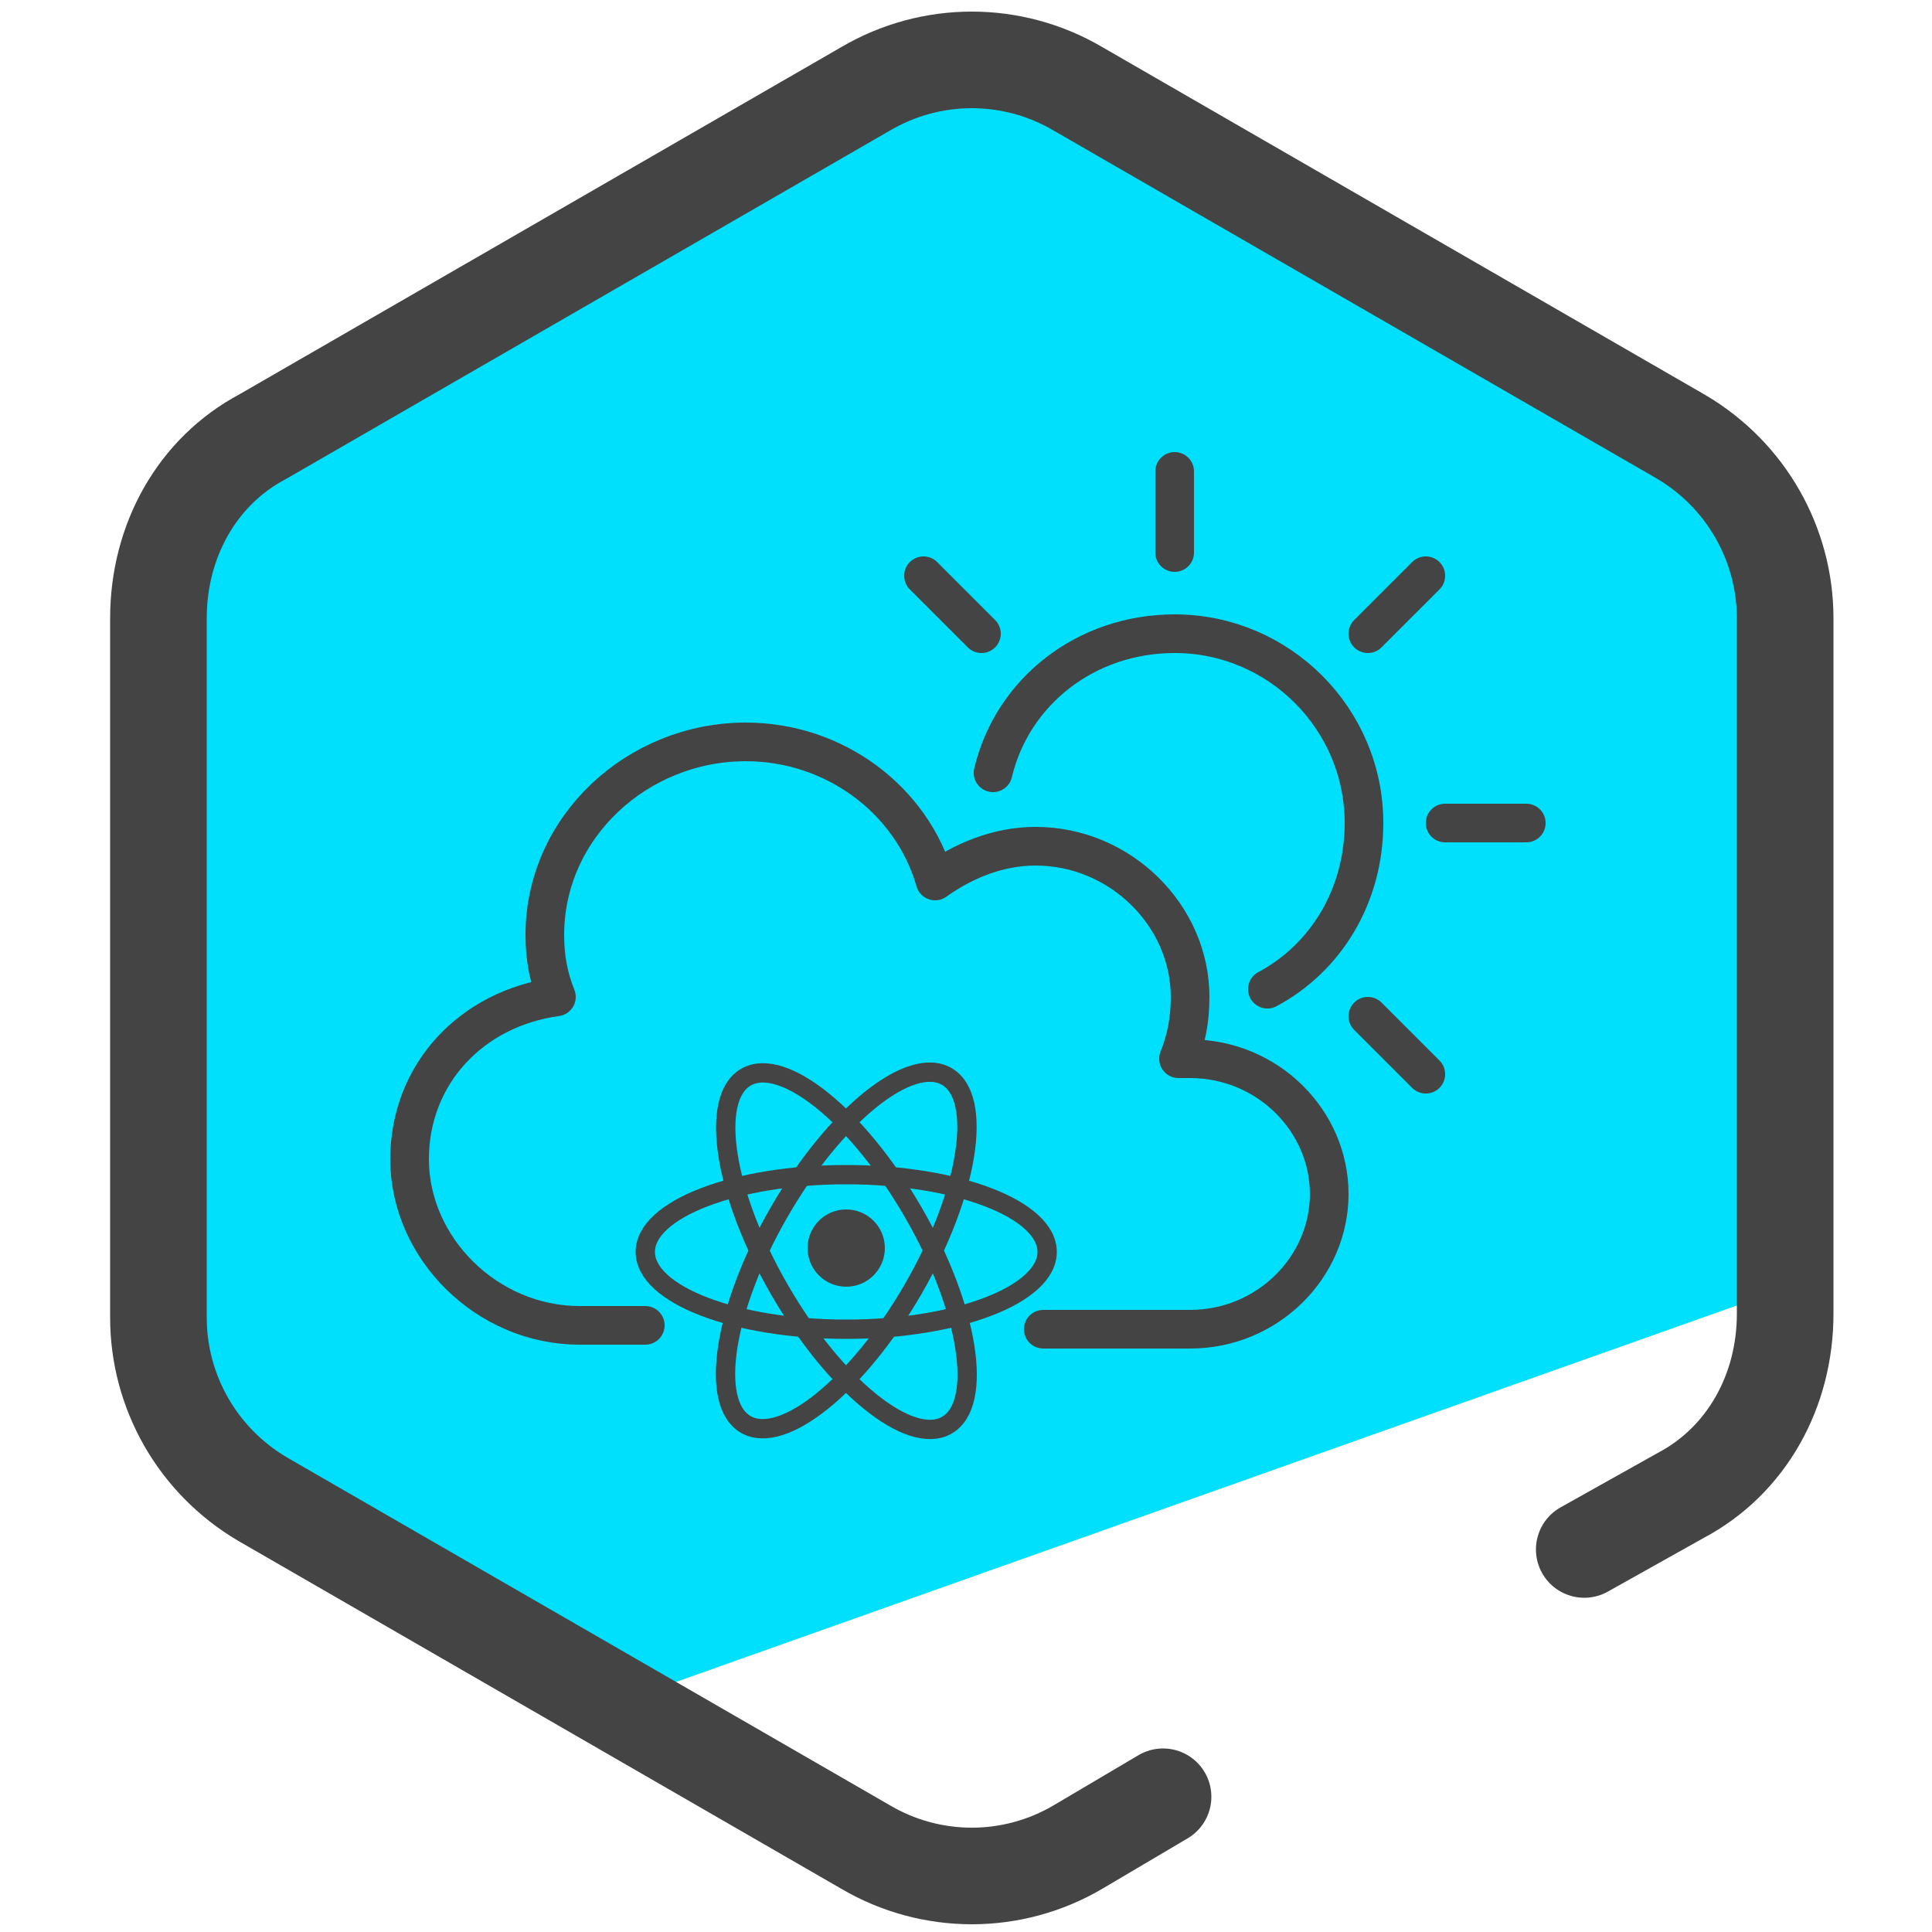
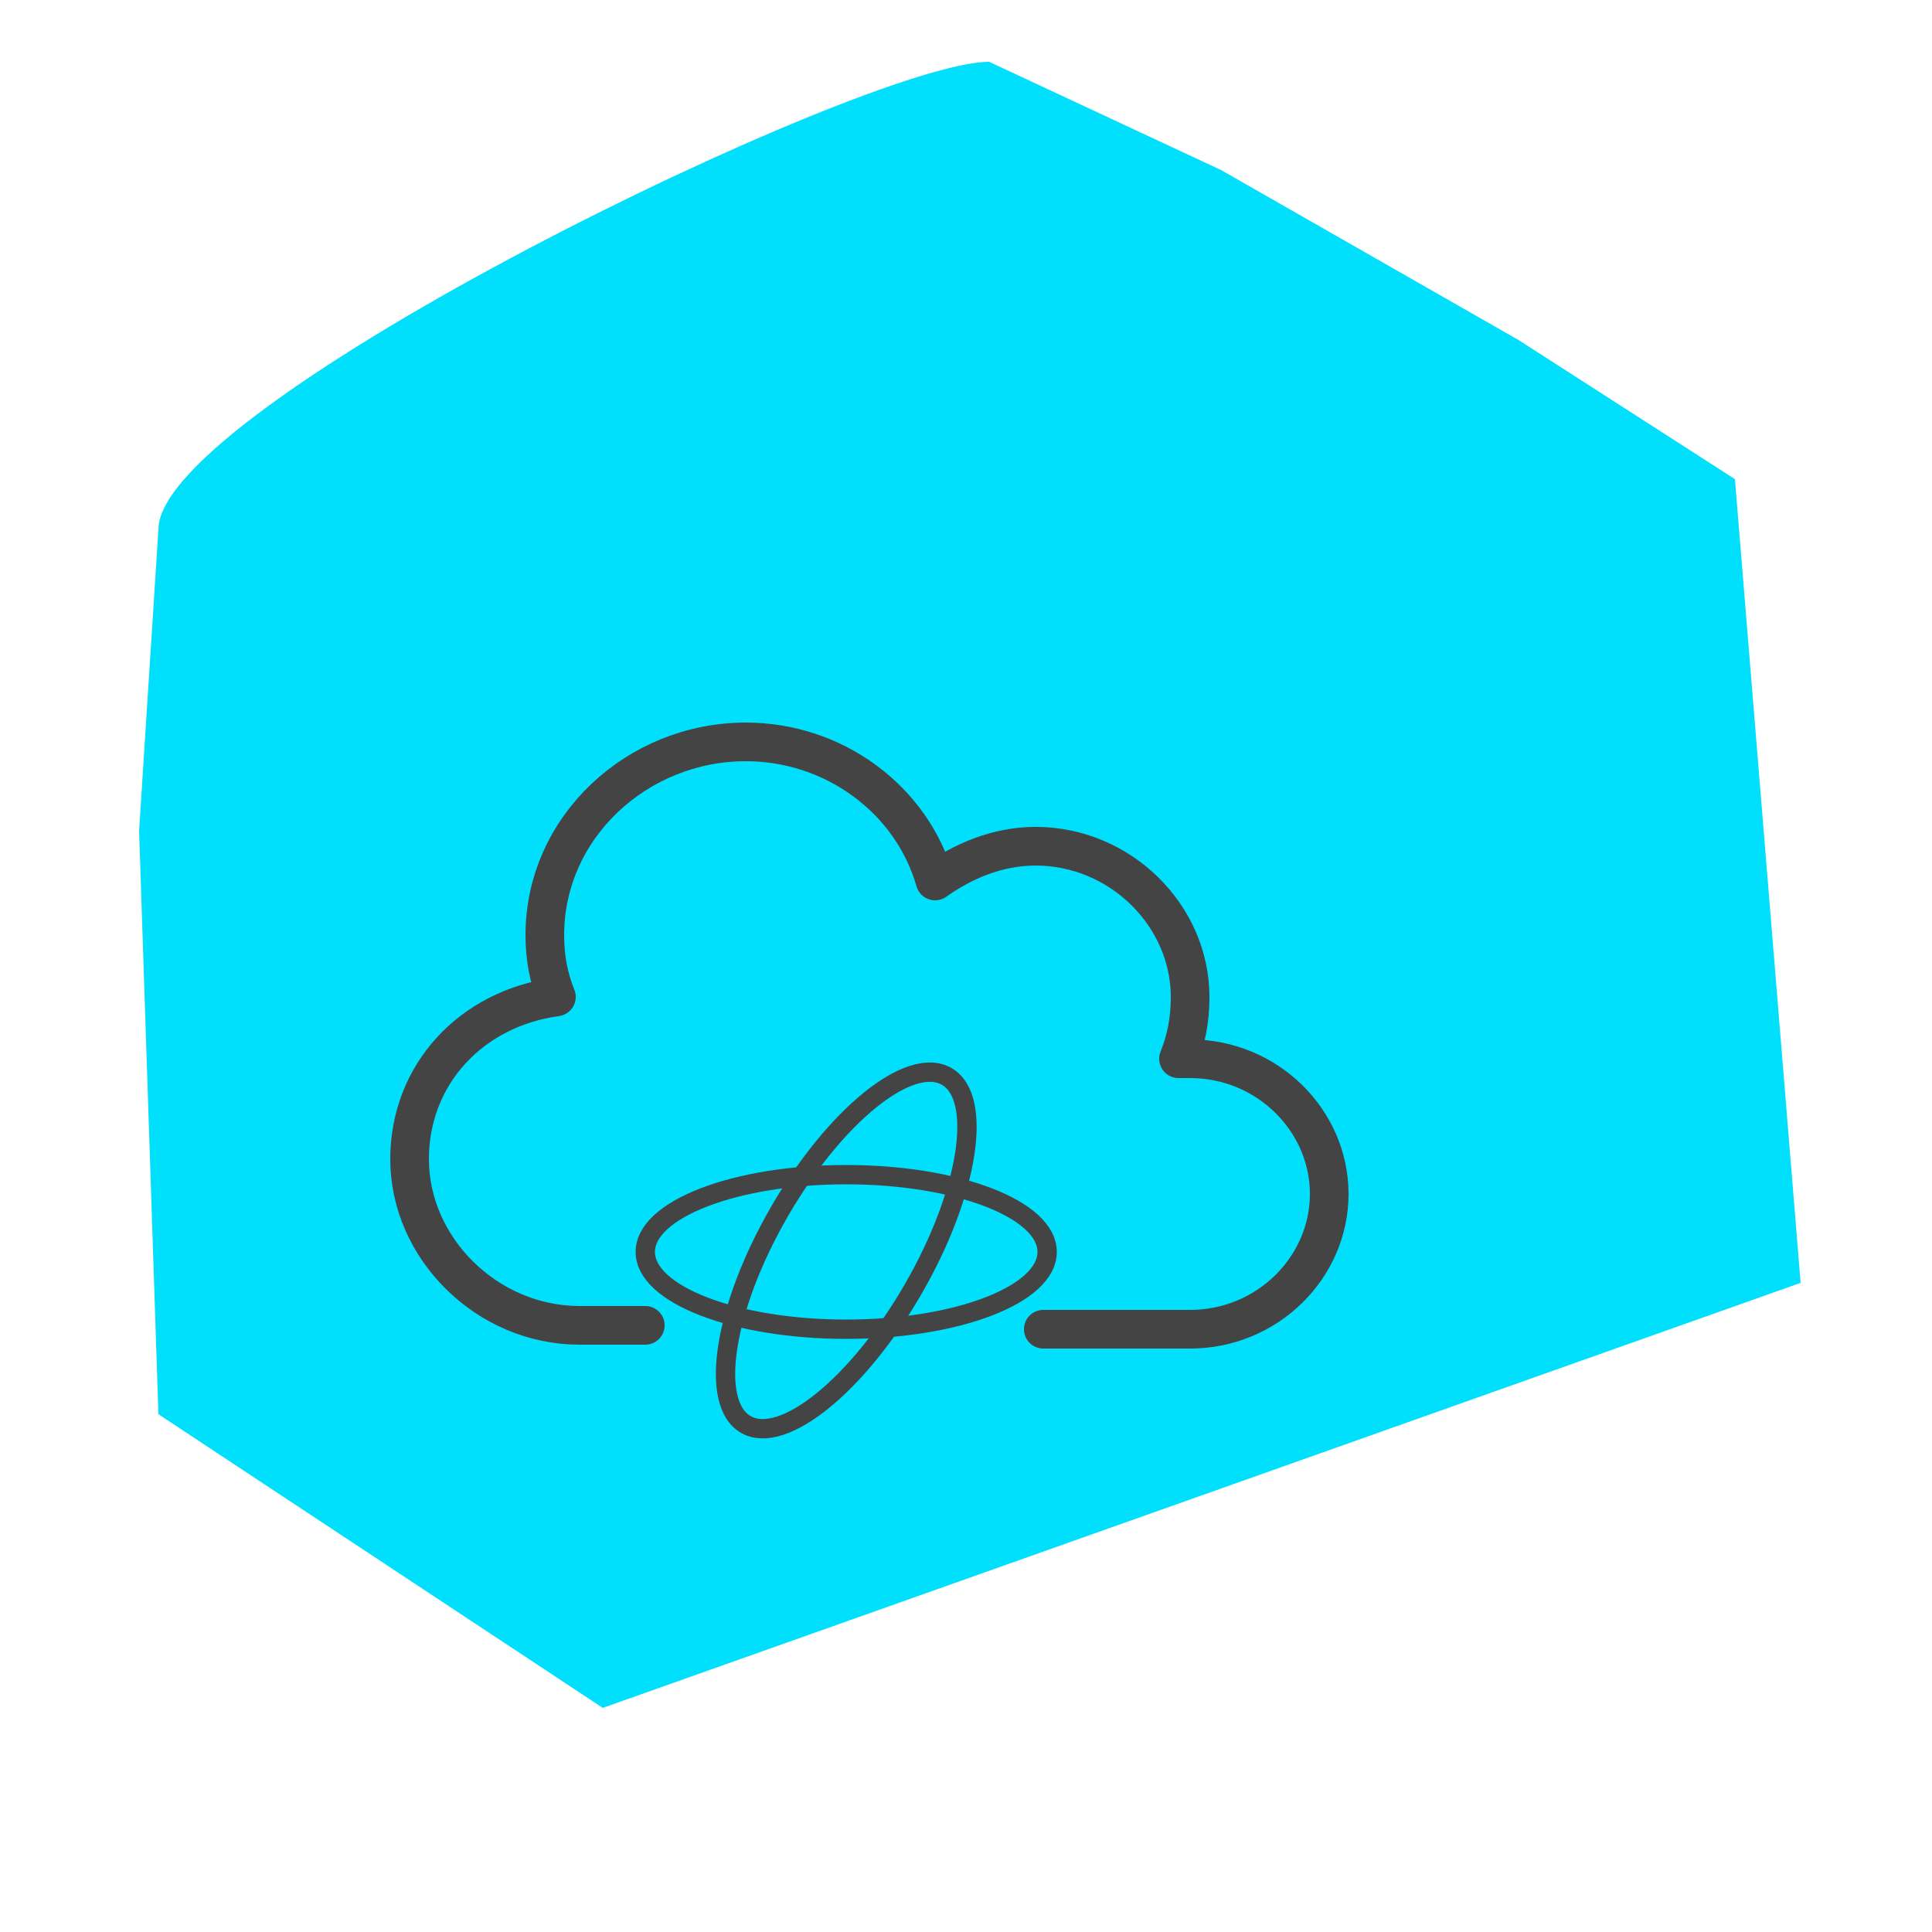
<svg xmlns="http://www.w3.org/2000/svg" id="Layer_1" x="0" y="0" version="1.1" viewBox="0 0 50 50" xml:space="preserve">
  <style>.st2,.st3{fill:none;stroke:#444;stroke-linecap:round;stroke-linejoin:round;stroke-miterlimit:10}.st3{stroke-width:.5}</style>
-   <path fill="#00dffc" d="M44.9 12.4l-5.6-3.6-7.7-4.4-6-2.8c-3.2 0-21.5 8.9-21.5 12.1l-.5 7.8.5 15.1 11.5 7.6 31-11c.8-.5-.7-18.8-1.7-20.8z" />
-   <path fill="none" stroke="#444" stroke-linecap="round" stroke-linejoin="round" stroke-miterlimit="10" stroke-width="2.5" d="M30.1 46.5l-2.2 1.3c-1.7 1-3.8 1-5.5 0l-15.6-9c-1.7-1-2.7-2.8-2.7-4.7V16c0-2 1-3.8 2.7-4.7l15.6-9c1.7-1 3.8-1 5.5 0l15.6 9c1.7 1 2.7 2.8 2.7 4.7v18c0 2-1 3.8-2.7 4.7L41 40.1" />
+   <path fill="#00dffc" d="M44.9 12.4l-5.6-3.6-7.7-4.4-6-2.8c-3.2 0-21.5 8.9-21.5 12.1l-.5 7.8.5 15.1 11.5 7.6 31-11z" />
  <path d="M27 34.4h3.8c2 0 3.6-1.6 3.6-3.5s-1.6-3.5-3.6-3.5h-.3c.2-.5.3-1 .3-1.6 0-2.1-1.8-3.9-4-3.9-1 0-1.9.4-2.6.9-.6-2.1-2.6-3.6-4.9-3.6-2.8 0-5.2 2.2-5.2 5 0 .6.1 1.1.3 1.6-2.2.3-3.8 2-3.8 4.2 0 2.3 2 4.3 4.4 4.3h1.7" class="st2" />
-   <path d="M32.8 25.6c1.5-.8 2.5-2.4 2.5-4.3 0-2.7-2.2-4.9-4.9-4.9-2.3 0-4.2 1.5-4.7 3.6m4.7-5.7v-2.1m7 9.1h2.1m-4.1 5l1.5 1.5m-13-12.9l1.5 1.5m10 0l1.5-1.5" class="st2" />
-   <ellipse cx="21.9" cy="32.4" class="st3" rx="2" ry="5.2" transform="rotate(-30 21.865 32.379)" />
  <ellipse cx="21.9" cy="32.4" class="st3" rx="5.2" ry="2" transform="rotate(-60 21.867 32.38)" />
  <ellipse cx="21.9" cy="32.4" class="st3" rx="5.2" ry="2" />
-   <circle cx="21.9" cy="32.3" r="1" fill="#444" />
</svg>